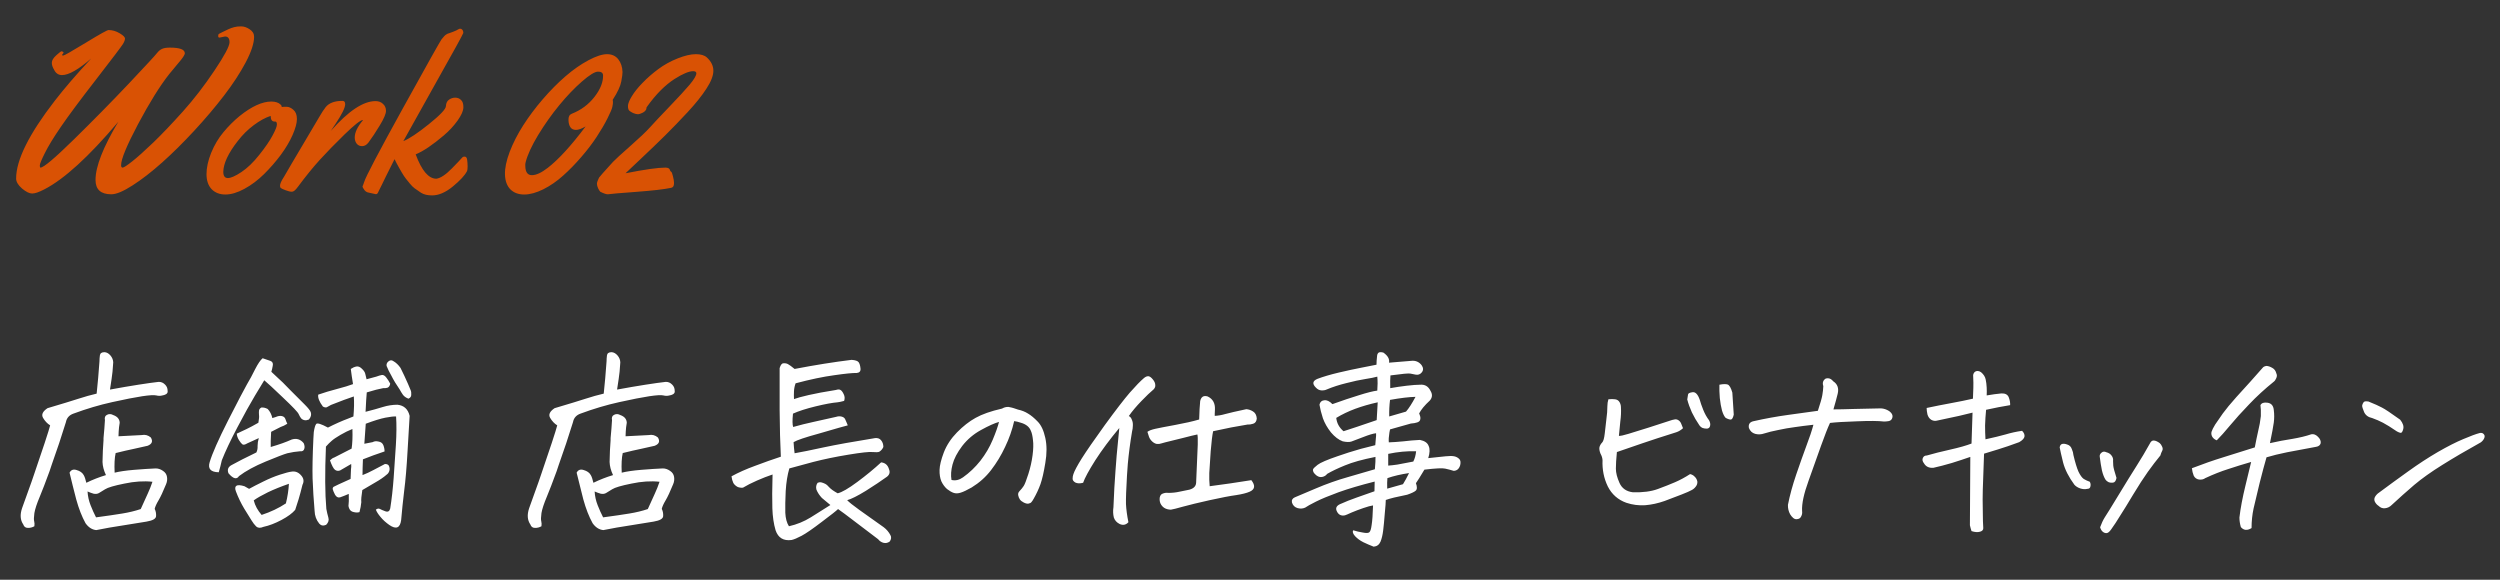
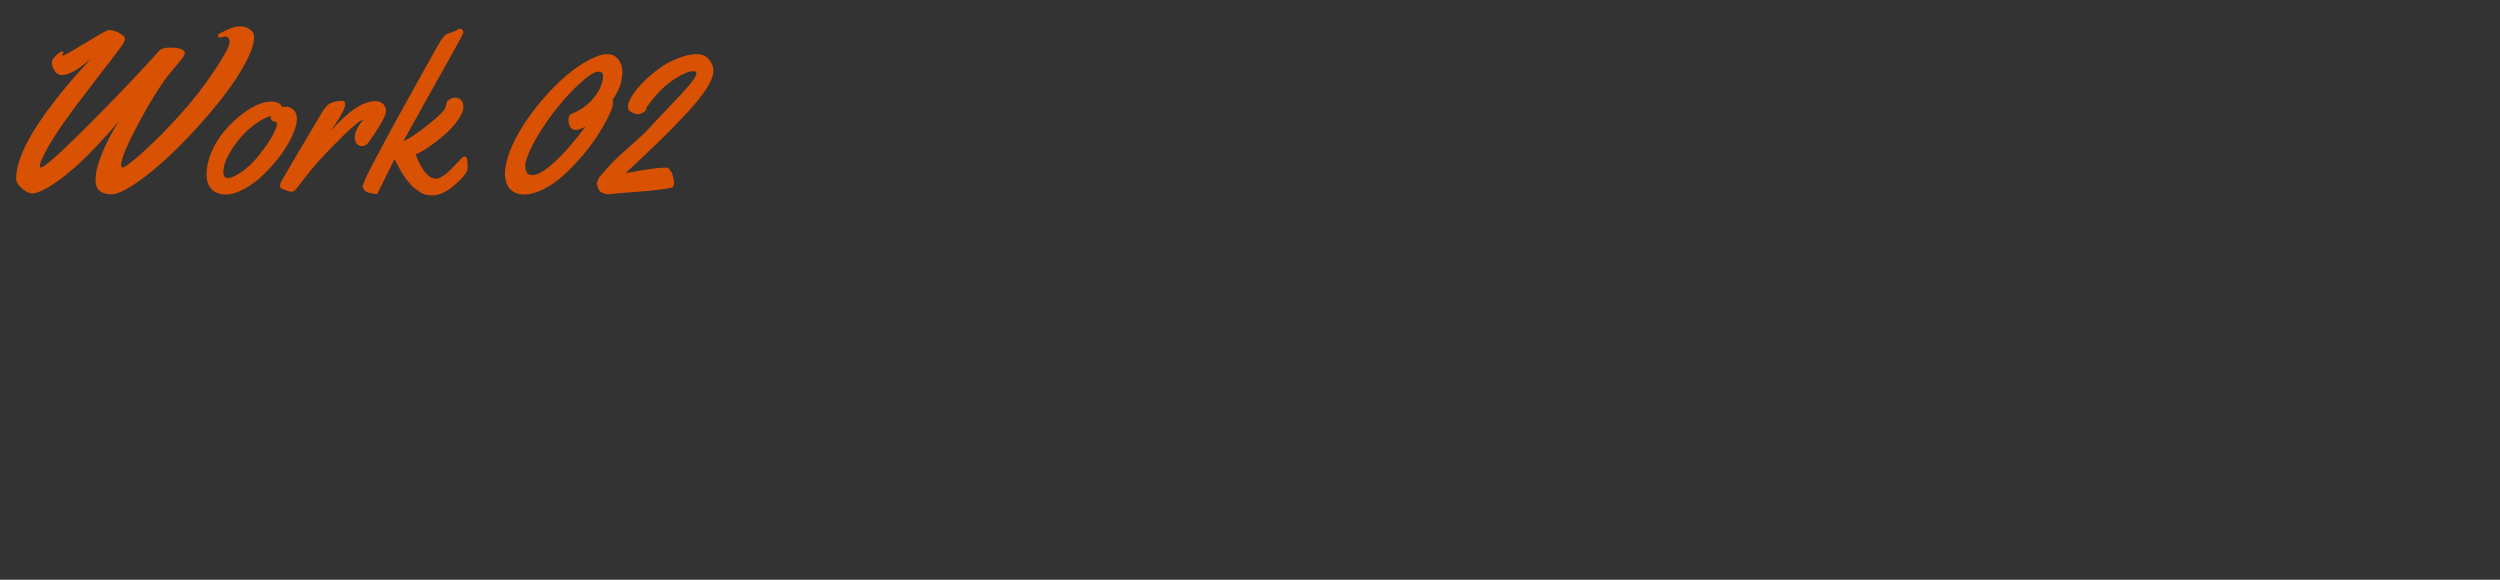
<svg xmlns="http://www.w3.org/2000/svg" width="483" height="112" viewBox="0 0 483 112" fill="none">
  <rect x="0" y="0" width="483" height="112" fill="#333333" stroke="none" />
  <path d="M42.389 7.266C42.231 7.266 42.152 7.158 42.152 6.943C42.152 6.729 42.21 6.592 42.324 6.535C42.453 6.464 42.661 6.356 42.947 6.213C43.248 6.055 43.456 5.955 43.57 5.912C43.685 5.855 43.864 5.769 44.107 5.654C44.351 5.54 44.544 5.461 44.688 5.418C44.845 5.375 45.031 5.318 45.246 5.246C45.604 5.146 46.048 5.096 46.578 5.096C47.122 5.096 47.674 5.282 48.232 5.654C48.805 6.027 49.092 6.514 49.092 7.115C49.092 8.361 48.547 10.016 47.459 12.078C46.37 14.126 44.974 16.26 43.27 18.48C41.565 20.701 39.653 22.956 37.533 25.248C35.413 27.54 33.344 29.588 31.324 31.393C29.305 33.197 27.4 34.672 25.609 35.818C23.833 36.964 22.465 37.537 21.506 37.537C19.472 37.537 18.455 36.613 18.455 34.766C18.455 32.173 19.923 28.428 22.859 23.529C17.145 30.29 12.361 34.651 8.508 36.613C7.505 37.129 6.739 37.387 6.209 37.387C5.679 37.387 5.027 37.065 4.254 36.42C3.495 35.761 3.115 35.117 3.115 34.486C3.115 30.92 5.593 25.928 10.549 19.512C12.44 17.062 14.796 14.327 17.617 11.305C15.154 13.439 13.277 14.506 11.988 14.506C11.301 14.506 10.792 14.169 10.463 13.496C10.162 13.009 10.012 12.551 10.012 12.121C10.012 11.677 10.298 11.197 10.871 10.682C11.444 10.166 11.781 9.908 11.881 9.908C11.981 9.908 12.074 9.944 12.16 10.016C12.246 10.087 12.289 10.152 12.289 10.209C12.088 10.424 11.988 10.567 11.988 10.639C11.988 10.696 12.074 10.725 12.246 10.725C12.418 10.725 13.85 9.908 16.543 8.275C19.236 6.628 20.711 5.805 20.969 5.805C21.713 5.805 22.43 6.012 23.117 6.428C23.805 6.829 24.148 7.173 24.148 7.459C24.148 7.731 24.005 8.096 23.719 8.555C23.432 9.013 21.728 11.262 18.605 15.301C15.483 19.326 13.213 22.376 11.795 24.453C10.377 26.516 9.339 28.213 8.68 29.545C8.021 30.863 7.691 31.665 7.691 31.951C7.691 32.238 7.734 32.381 7.82 32.381C8.422 32.381 10.57 30.569 14.266 26.945C17.975 23.307 21.506 19.719 24.857 16.182C28.209 12.63 30.028 10.66 30.314 10.273C30.615 9.887 30.938 9.615 31.281 9.457C31.625 9.285 32.141 9.199 32.828 9.199C34.747 9.199 35.707 9.564 35.707 10.295C35.707 10.596 35.285 11.233 34.44 12.207C33.609 13.181 33.022 13.89 32.678 14.334C30.887 16.611 28.889 19.82 26.684 23.959C24.492 28.098 23.396 30.748 23.396 31.908C23.396 32.223 23.497 32.381 23.697 32.381C23.912 32.381 24.528 31.98 25.545 31.178C26.576 30.361 27.93 29.151 29.605 27.547C31.281 25.928 33.186 23.93 35.32 21.553C37.454 19.175 39.488 16.54 41.422 13.646C43.37 10.739 44.344 8.913 44.344 8.168C44.344 7.423 44.057 7.051 43.484 7.051L42.389 7.266ZM55.365 20.629C55.795 20.629 56.232 20.822 56.676 21.209C57.134 21.596 57.363 22.19 57.363 22.992C57.363 23.78 57.084 24.811 56.525 26.086C55.967 27.346 55.2 28.635 54.227 29.953C53.253 31.256 52.178 32.488 51.004 33.648C49.844 34.794 48.583 35.74 47.223 36.484C45.876 37.215 44.652 37.58 43.549 37.58C42.446 37.58 41.558 37.236 40.885 36.549C40.226 35.847 39.897 34.88 39.897 33.648C39.897 32.402 40.197 31.027 40.799 29.523C41.415 28.02 42.203 26.695 43.162 25.549C44.122 24.389 45.16 23.35 46.277 22.434C48.612 20.557 50.66 19.619 52.422 19.619C53.21 19.619 53.804 19.812 54.205 20.199C54.348 20.328 54.42 20.443 54.42 20.543V20.672C54.62 20.643 54.935 20.629 55.365 20.629ZM53.195 23.486H53.045C52.544 23.486 52.293 23.121 52.293 22.391C51.247 22.734 50.152 23.336 49.006 24.195C47.86 25.055 46.836 26.072 45.934 27.246C44.1 29.595 43.169 31.579 43.141 33.197C43.141 33.999 43.434 34.4 44.022 34.4C44.609 34.4 45.482 34.014 46.643 33.24C47.803 32.467 48.949 31.364 50.08 29.932C51.226 28.499 52.078 27.26 52.637 26.215C53.21 25.155 53.496 24.439 53.496 24.066C53.496 23.68 53.396 23.486 53.195 23.486ZM63.916 25.291C67.296 21.453 70.175 19.533 72.553 19.533C73.14 19.533 73.62 19.712 73.992 20.07C74.379 20.414 74.572 20.865 74.572 21.424C74.572 21.982 74.171 22.921 73.369 24.238C72.581 25.542 71.851 26.645 71.178 27.547C70.82 28.005 70.412 28.234 69.953 28.234C69.509 28.234 69.158 28.07 68.9 27.74C68.657 27.411 68.535 27.024 68.535 26.58C68.535 25.592 69.065 24.475 70.125 23.229L70.082 23.186C69.609 23.229 68.435 24.16 66.559 25.979C64.697 27.797 63.107 29.43 61.789 30.877C60.486 32.309 59.068 34.057 57.535 36.119C57.091 36.735 56.712 37.043 56.397 37.043C56.096 37.043 55.695 36.95 55.193 36.764C54.678 36.563 54.37 36.42 54.27 36.334C54.155 36.248 54.098 36.105 54.098 35.904C54.098 35.704 54.155 35.475 54.27 35.217C54.384 34.945 54.599 34.565 54.914 34.078C55.215 33.591 55.673 32.803 56.289 31.715C56.919 30.626 57.893 28.979 59.211 26.773C60.529 24.568 61.316 23.236 61.574 22.777C62.118 21.832 62.562 21.145 62.906 20.715C63.551 19.898 64.639 19.49 66.172 19.49C66.516 19.49 66.688 19.705 66.688 20.135C66.688 20.808 66.064 22.076 64.818 23.938L63.916 25.291ZM72.617 37.516L71.242 37.215C70.827 37.172 70.483 36.907 70.211 36.42C70.139 36.291 70.096 36.212 70.082 36.184C70.053 36.155 70.039 36.119 70.039 36.076C70.039 36.033 70.053 35.976 70.082 35.904C70.111 35.818 70.154 35.711 70.211 35.582C70.268 35.439 70.318 35.296 70.361 35.152C70.662 34.135 73.176 29.352 77.902 20.801C82.629 12.25 85.1 7.846 85.314 7.588C85.544 7.316 85.708 7.122 85.809 7.008C85.923 6.879 86.045 6.771 86.174 6.686C86.317 6.6 86.417 6.542 86.475 6.514C86.546 6.485 86.675 6.442 86.861 6.385C87.062 6.313 87.262 6.242 87.463 6.17C87.678 6.098 87.9 6.005 88.129 5.891C88.358 5.762 88.516 5.676 88.602 5.633C88.688 5.576 88.795 5.547 88.924 5.547C89.067 5.547 89.196 5.611 89.311 5.74C89.439 5.869 89.504 6.034 89.504 6.234V6.385C89.432 6.657 87.563 10.051 83.897 16.568C80.244 23.085 78.253 26.652 77.924 27.268C79.041 26.824 80.688 25.728 82.865 23.98C85.042 22.233 86.138 21.073 86.152 20.5C86.181 19.927 86.382 19.512 86.754 19.254C87.126 18.996 87.527 18.867 87.957 18.867C88.401 18.867 88.773 19.018 89.074 19.318C89.389 19.605 89.54 20.085 89.525 20.758C89.511 21.417 89.139 22.262 88.408 23.293C87.678 24.31 86.804 25.255 85.787 26.129C83.596 27.991 81.769 29.223 80.309 29.824C81.469 32.961 82.801 34.529 84.305 34.529C85.121 34.415 86.124 33.749 87.312 32.531C87.757 32.087 88.186 31.643 88.602 31.199C89.017 30.741 89.268 30.469 89.353 30.383C89.454 30.297 89.59 30.254 89.762 30.254C90.034 30.254 90.199 30.462 90.256 30.877C90.313 31.292 90.342 31.722 90.342 32.166C90.342 32.61 90.299 32.918 90.213 33.09C89.797 33.892 88.888 34.873 87.484 36.033C86.081 37.179 84.749 37.752 83.488 37.752C82.586 37.752 81.87 37.58 81.34 37.236C80.81 36.893 80.394 36.606 80.094 36.377C79.793 36.148 79.485 35.84 79.17 35.453C78.855 35.052 78.59 34.723 78.375 34.465C78.174 34.207 77.938 33.849 77.666 33.391C77.408 32.932 77.222 32.61 77.107 32.424C76.993 32.223 76.821 31.908 76.592 31.479C76.377 31.035 76.255 30.791 76.227 30.748C75.969 31.278 75.682 31.851 75.367 32.467C75.052 33.083 74.766 33.656 74.508 34.185C74.25 34.715 74.014 35.203 73.799 35.647C73.584 36.076 73.405 36.434 73.262 36.721C73.133 37.007 73.061 37.158 73.047 37.172C72.947 37.401 72.803 37.516 72.617 37.516ZM120.27 13.926C120.284 14.184 120.205 14.785 120.033 15.73C119.861 16.662 119.31 17.843 118.379 19.275C118.393 19.333 118.408 19.469 118.422 19.684C118.436 19.884 118.4 20.192 118.314 20.607C118.243 21.009 117.928 21.76 117.369 22.863C116.825 23.952 116.13 25.141 115.285 26.43C114.44 27.719 113.445 29.022 112.299 30.34C111.167 31.658 110 32.853 108.797 33.928C107.608 35.002 106.333 35.883 104.973 36.57C103.612 37.243 102.38 37.58 101.277 37.58C100.174 37.58 99.287 37.251 98.613 36.592C97.954 35.919 97.603 34.973 97.561 33.756C97.518 32.538 97.818 31.07 98.463 29.352C99.122 27.633 99.995 25.921 101.084 24.217C102.173 22.512 103.433 20.829 104.865 19.168C106.312 17.492 107.773 16.017 109.248 14.742C110.723 13.467 112.199 12.436 113.674 11.648C115.149 10.861 116.352 10.467 117.283 10.467C118.214 10.467 118.938 10.796 119.453 11.455C119.969 12.114 120.241 12.938 120.27 13.926ZM101.492 32.123C101.521 33.269 101.943 33.842 102.76 33.842C103.59 33.842 104.615 33.369 105.832 32.424C107.909 30.82 110.344 28.156 113.137 24.432C112.363 24.876 111.74 25.098 111.268 25.098C110.809 25.098 110.458 24.933 110.215 24.604C109.971 24.26 109.842 23.78 109.828 23.164C109.814 22.548 110.021 22.154 110.451 21.982C112.242 21.281 113.71 20.192 114.855 18.717C116.001 17.241 116.553 15.845 116.51 14.527C116.481 14.069 116.159 13.84 115.543 13.84C114.927 13.84 113.889 14.477 112.428 15.752C110.981 17.012 109.527 18.531 108.066 20.307C106.605 22.083 105.245 24.002 103.984 26.064C102.738 28.127 101.929 29.881 101.557 31.328C101.485 31.572 101.464 31.837 101.492 32.123ZM120.85 33.477C124.545 32.746 127.109 32.381 128.541 32.381C129.071 32.381 129.372 32.546 129.443 32.875C129.472 33.004 129.544 33.104 129.658 33.176C129.773 33.233 129.887 33.512 130.002 34.014C130.131 34.515 130.202 34.923 130.217 35.238V35.432C130.217 35.933 130.031 36.219 129.658 36.291C128.283 36.578 126.042 36.835 122.934 37.065C119.84 37.294 117.999 37.451 117.412 37.537C117.111 37.537 116.632 37.372 115.973 37.043C115.844 36.914 115.701 36.685 115.543 36.355C115.4 36.026 115.328 35.74 115.328 35.496C115.328 35.253 115.464 34.859 115.736 34.315C115.779 34.214 116.674 33.204 118.422 31.285C118.852 30.827 119.969 29.803 121.773 28.213C123.592 26.609 124.853 25.413 125.555 24.625C126.271 23.823 127.517 22.498 129.293 20.65C131.069 18.803 132.387 17.37 133.246 16.354C134.105 15.322 134.535 14.592 134.535 14.162C134.535 13.89 134.327 13.754 133.912 13.754C133.497 13.754 132.988 13.883 132.387 14.141C131.799 14.384 131.112 14.757 130.324 15.258C128.477 16.447 126.701 18.237 124.996 20.629C124.91 20.701 124.867 20.851 124.867 21.08C124.753 21.366 124.509 21.603 124.137 21.789C123.764 21.975 123.464 22.068 123.234 22.068C123.005 22.068 122.712 21.997 122.354 21.854C122.01 21.696 121.752 21.538 121.58 21.381C121.408 21.223 121.322 20.922 121.322 20.479C121.322 20.035 121.573 19.404 122.074 18.588C122.576 17.757 123.277 16.884 124.18 15.967C125.082 15.036 126.085 14.162 127.188 13.346C128.305 12.515 129.551 11.828 130.926 11.283C132.301 10.739 133.468 10.467 134.428 10.467C135.387 10.467 136.096 10.675 136.555 11.09C137.4 11.863 137.822 12.723 137.822 13.668C137.822 14.613 137.371 15.773 136.469 17.148C135.581 18.523 134.37 20.035 132.838 21.682C131.305 23.329 129.859 24.826 128.498 26.172C127.137 27.518 125.626 28.972 123.965 30.533C122.303 32.08 121.265 33.061 120.85 33.477Z" fill="#D95204" />
-   <path d="M22.891 84.289L27.383 84.055C28.034 83.924 28.62 84.081 29.141 84.523C29.583 85.253 29.375 85.787 28.516 86.125C27.812 86.281 26.94 86.477 25.898 86.711C24.883 86.919 23.698 87.193 22.344 87.531C22.135 88.443 22.07 89.706 22.148 91.32C23.086 91.086 24.336 90.904 25.898 90.773C27.487 90.643 28.88 90.552 30.078 90.5C30.573 90.5 31.042 90.656 31.484 90.969C31.927 91.255 32.188 91.646 32.266 92.141C32.344 92.635 32.279 93.117 32.07 93.586C31.497 94.992 31.016 96.021 30.625 96.672C30.234 97.323 29.987 97.87 29.883 98.312C30.091 98.729 30.182 99.185 30.156 99.68C30.156 100.201 29.544 100.565 28.32 100.773L23.477 101.555C22.044 101.763 20.417 102.049 18.594 102.414C17.787 102.336 17.096 101.893 16.523 101.086C15.82 99.81 15.221 98.273 14.727 96.477C14.258 94.68 13.828 92.961 13.438 91.32C13.724 90.773 14.18 90.604 14.805 90.812C15.456 90.995 15.912 91.32 16.172 91.789C16.354 92.102 16.523 92.596 16.68 93.273C17.904 92.674 19.167 92.18 20.469 91.789C20.052 90.904 19.831 90.057 19.805 89.25C19.831 87.713 19.896 86.307 20 85.031V84.641C20.13 83.287 20.221 82.128 20.273 81.164C20.169 80.669 20.299 80.331 20.664 80.148C21.055 79.94 21.458 79.953 21.875 80.188C22.682 80.474 23.099 80.969 23.125 81.672C23.021 82.271 22.956 82.831 22.93 83.352C22.904 83.69 22.891 84.003 22.891 84.289ZM29.453 93.078C27.787 92.896 25.977 93.013 24.023 93.43C22.07 93.82 20.833 94.185 20.312 94.523C19.818 94.836 19.414 95.083 19.102 95.266C18.815 95.422 18.477 95.461 18.086 95.383C17.721 95.279 17.331 95.135 16.914 94.953C16.966 95.865 17.162 96.75 17.5 97.609C17.838 98.469 18.19 99.25 18.555 99.953C20.69 99.667 22.383 99.419 23.633 99.211C24.909 99.003 26.094 98.716 27.188 98.352C27.76 97.076 28.216 96.073 28.555 95.344C28.893 94.615 29.193 93.859 29.453 93.078ZM21.25 75.266C23.229 74.901 25.052 74.588 26.719 74.328C28.385 74.068 29.688 73.885 30.625 73.781C31.12 73.755 31.549 73.938 31.914 74.328C32.227 74.641 32.383 75.031 32.383 75.5C32.435 75.787 32.331 76.008 32.07 76.164C31.836 76.294 31.602 76.372 31.367 76.398C31.003 76.503 30.612 76.503 30.195 76.398C29.779 76.294 28.867 76.346 27.461 76.555C26.081 76.763 24.154 77.141 21.68 77.688C19.206 78.234 16.706 78.977 14.18 79.914C13.372 80.201 12.891 80.747 12.734 81.555C11.901 84.263 10.99 86.997 10 89.758C9.844 90.201 9.701 90.63 9.57 91.047C8.789 93.182 8.164 94.81 7.695 95.93C7.122 97.284 6.771 98.352 6.641 99.133C6.536 99.914 6.523 100.435 6.602 100.695C6.68 100.982 6.693 101.307 6.641 101.672C6.224 101.906 5.794 102.01 5.352 101.984C4.935 101.984 4.648 101.763 4.492 101.32C3.919 100.487 3.841 99.445 4.258 98.195C4.883 96.477 5.495 94.771 6.094 93.078C6.25 92.583 6.419 92.088 6.602 91.594C7.357 89.38 8.034 87.375 8.633 85.578C9.232 83.755 9.583 82.622 9.688 82.18C9.141 81.841 8.685 81.359 8.32 80.734C7.956 80.109 8.242 79.484 9.18 78.859C11.992 78.026 13.997 77.414 15.195 77.023C16.393 76.633 17.552 76.307 18.672 76.047C18.88 74.12 19.062 72.037 19.219 69.797C19.219 69.432 19.245 69.055 19.297 68.664C19.349 68.247 19.648 68.039 20.195 68.039C20.612 68.065 20.99 68.273 21.328 68.664C21.667 69.055 21.849 69.497 21.875 69.992C21.797 71.346 21.693 72.414 21.562 73.195C21.458 73.951 21.354 74.641 21.25 75.266ZM63.359 82.609C64.74 81.906 66.055 81.32 67.305 80.852C67.643 80.721 67.969 80.591 68.281 80.461C68.412 79.003 68.438 77.713 68.359 76.594C67.318 76.932 65.846 77.479 63.945 78.234C63.607 78.417 63.346 78.56 63.164 78.664C62.982 78.768 62.721 78.729 62.383 78.547C61.68 77.609 61.38 76.841 61.484 76.242C62.604 75.852 63.815 75.487 65.117 75.148C66.419 74.81 67.448 74.497 68.203 74.211C68.021 73.117 67.878 72.141 67.773 71.281C68.112 71.047 68.463 70.891 68.828 70.812C69.193 70.734 69.557 70.878 69.922 71.242C70.312 71.607 70.534 71.958 70.586 72.297C70.664 72.609 70.742 72.935 70.82 73.273L72.695 72.766C73.112 72.609 73.463 72.505 73.75 72.453C74.062 72.401 74.362 72.57 74.648 72.961C74.935 73.326 75.182 73.716 75.391 74.133C75.312 74.549 75.13 74.81 74.844 74.914C74.557 74.992 74.284 75.018 74.023 74.992C73.268 75.122 72.213 75.396 70.859 75.812C70.807 76.359 70.768 76.88 70.742 77.375C70.716 77.74 70.69 78.247 70.664 78.898C70.638 79.107 70.625 79.328 70.625 79.562C71.953 79.224 73.073 78.912 73.984 78.625C74.922 78.338 75.859 78.195 76.797 78.195C78.047 78.326 78.828 79.042 79.141 80.344C79.062 81.49 78.932 83.703 78.75 86.984C78.568 90.24 78.346 92.857 78.086 94.836C77.852 96.789 77.656 98.677 77.5 100.5C77.292 102.01 76.537 102.323 75.234 101.438C74.531 100.943 73.958 100.422 73.516 99.875C73.073 99.354 72.773 98.885 72.617 98.469C72.878 98.26 73.125 98.208 73.359 98.312C73.594 98.443 73.958 98.599 74.453 98.781C74.948 98.963 75.26 98.781 75.391 98.234C75.677 96.438 75.898 94.471 76.055 92.336C76.211 90.174 76.354 88.052 76.484 85.969C76.615 83.859 76.628 82.023 76.523 80.461C76.081 80.435 75.391 80.513 74.453 80.695C73.516 80.878 72.253 81.268 70.664 81.867C70.534 83.56 70.443 84.849 70.391 85.734C70.938 85.63 71.471 85.526 71.992 85.422C72.305 85.24 72.682 85.201 73.125 85.305C73.594 85.383 73.906 85.617 74.062 86.008C74.219 86.398 74.297 86.802 74.297 87.219C72.812 87.713 71.419 88.221 70.117 88.742C70.065 89.966 70.039 90.982 70.039 91.789C70.716 91.529 71.419 91.203 72.148 90.812C72.904 90.422 73.646 90.031 74.375 89.641C74.844 89.641 75.117 89.81 75.195 90.148C75.299 90.461 75.299 90.76 75.195 91.047C75.091 91.333 74.922 91.555 74.688 91.711C74.167 92.18 73.424 92.688 72.461 93.234C71.497 93.781 70.677 94.263 70 94.68C69.818 95.799 69.753 96.581 69.805 97.023C69.753 97.622 69.635 98.26 69.453 98.938C69.141 99.042 68.776 99.042 68.359 98.938C67.943 98.859 67.656 98.651 67.5 98.312C67.344 97.974 67.292 97.701 67.344 97.492C67.396 97.258 67.409 96.568 67.383 95.422C66.654 95.734 66.094 95.956 65.703 96.086C65.312 96.19 64.987 96.021 64.727 95.578C64.492 95.109 64.349 94.771 64.297 94.562C64.245 94.354 64.297 94.185 64.453 94.055C64.609 93.951 65.703 93.443 67.734 92.531C67.76 91.542 67.787 90.917 67.812 90.656C67.865 90.37 67.878 90.031 67.852 89.641C67.07 90.083 66.354 90.5 65.703 90.891C65.338 91.021 65.013 90.982 64.727 90.773C64.44 90.565 64.115 89.953 63.75 88.938C64.037 88.651 64.31 88.469 64.57 88.391C65.352 87.974 66.471 87.401 67.93 86.672C68.086 85.682 68.138 84.419 68.086 82.883C67.357 83.169 66.588 83.547 65.781 84.016C64.974 84.484 64.401 84.875 64.062 85.188C63.724 85.474 63.359 85.838 62.969 86.281C62.76 91.359 62.786 95.37 63.047 98.312C63.151 98.885 63.281 99.445 63.438 99.992C63.594 100.487 63.45 100.956 63.008 101.398C62.461 101.633 62.018 101.555 61.68 101.164C61.107 100.461 60.807 99.641 60.781 98.703C60.599 96.62 60.469 94.537 60.391 92.453C60.339 90.604 60.391 88.026 60.547 84.719L60.625 83.469C60.755 82.635 60.911 82.115 61.094 81.906C61.302 81.672 62.057 81.906 63.359 82.609ZM50 84.641C49.609 84.823 48.867 85.162 47.773 85.656C47.357 85.917 47.044 85.982 46.836 85.852C46.654 85.721 46.432 85.448 46.172 85.031C45.911 84.615 45.768 84.198 45.742 83.781C46.419 83.469 47.057 83.169 47.656 82.883C48.255 82.596 49.01 82.193 49.922 81.672C50.052 80.969 50.091 80.461 50.039 80.148C50.013 79.81 50.013 79.537 50.039 79.328C50.065 79.094 50.208 78.898 50.469 78.742C50.859 78.69 51.276 78.781 51.719 79.016C52.161 79.484 52.461 80.07 52.617 80.773L53.242 80.578C53.711 80.37 54.115 80.305 54.453 80.383C54.818 80.461 55.052 80.669 55.156 81.008C55.26 81.32 55.378 81.607 55.508 81.867C55.065 82.154 54.635 82.362 54.219 82.492L52.383 83.43C52.305 84.784 52.279 85.76 52.305 86.359C53.919 85.891 55.273 85.409 56.367 84.914C57.279 84.628 58.047 84.862 58.672 85.617C58.854 86.034 58.893 86.398 58.789 86.711C58.685 87.076 58.425 87.232 58.008 87.18C57.096 87.258 56.328 87.375 55.703 87.531L55.508 87.57C54.857 87.753 53.464 88.287 51.328 89.172C49.193 90.057 47.474 90.995 46.172 91.984C45.729 92.688 45.052 92.505 44.141 91.438C43.854 90.708 44.089 90.162 44.844 89.797C45.911 89.198 47.474 88.404 49.531 87.414C49.714 87.049 49.792 86.633 49.766 86.164C49.766 85.669 49.844 85.162 50 84.641ZM47.227 93.938L48.125 94.445C48.88 94.029 49.792 93.56 50.859 93.039C51.953 92.492 53.021 92.049 54.062 91.711C55.104 91.372 55.846 91.177 56.289 91.125C57.018 90.995 57.643 91.229 58.164 91.828C58.685 92.401 58.776 93.013 58.438 93.664C58.177 94.732 57.93 95.656 57.695 96.438C57.461 97.219 57.24 97.909 57.031 98.508C56.484 99.159 55.599 99.81 54.375 100.461C53.151 101.112 51.992 101.555 50.898 101.789C50.3 102.049 49.831 102.023 49.492 101.711C49.18 101.398 48.88 101.008 48.594 100.539C48.307 100.096 47.839 99.341 47.188 98.273C46.562 97.232 46.029 96.125 45.586 94.953C45.378 94.406 45.404 94.042 45.664 93.859C45.925 93.677 46.445 93.703 47.227 93.938ZM49.023 96.672C49.154 97.193 49.349 97.688 49.609 98.156C49.87 98.625 50.182 99.068 50.547 99.484C52.292 98.912 53.854 98.169 55.234 97.258C55.547 96.008 55.742 94.745 55.82 93.469C54.31 93.99 52.956 94.537 51.758 95.109C50.586 95.682 49.675 96.203 49.023 96.672ZM78.906 77.023C78.438 76.841 78.086 76.594 77.852 76.281C77.617 75.943 77.409 75.604 77.227 75.266C76.576 74.328 76.029 73.417 75.586 72.531C75.221 71.906 74.922 71.294 74.688 70.695C74.635 70.331 74.766 70.031 75.078 69.797C75.391 69.562 75.69 69.549 75.977 69.758C76.497 70.044 76.966 70.487 77.383 71.086C77.904 72.128 78.385 73.156 78.828 74.172C79.01 74.588 79.18 74.992 79.336 75.383C79.44 75.617 79.479 75.917 79.453 76.281C79.453 76.62 79.271 76.867 78.906 77.023ZM50.742 69.211C51.315 69.393 51.81 69.562 52.227 69.719C52.643 69.875 52.8 70.188 52.695 70.656C52.617 71.125 52.526 71.516 52.422 71.828C52.812 72.219 53.229 72.609 53.672 73C54.141 73.391 54.948 74.185 56.094 75.383C57.266 76.555 58.19 77.479 58.867 78.156C59.544 78.833 59.935 79.328 60.039 79.641C60.195 80.109 60.078 80.578 59.688 81.047C59.089 81.307 58.581 81.229 58.164 80.812C58.008 80.604 57.852 80.331 57.695 79.992C57.565 79.654 56.562 78.599 54.688 76.828C52.839 75.057 51.628 73.938 51.055 73.469C50.82 73.859 50.221 74.849 49.258 76.438C48.32 78 47.188 80.044 45.859 82.57C44.531 85.096 43.529 87.219 42.852 88.938C42.695 89.667 42.5 90.435 42.266 91.242C40.703 91.216 40.117 90.565 40.508 89.289C41.003 87.622 42.188 84.94 44.062 81.242C45.964 77.518 47.175 75.201 47.695 74.289C48.242 73.378 48.776 72.388 49.297 71.32C49.844 70.253 50.325 69.549 50.742 69.211ZM120.859 84.289L125.352 84.055C126.003 83.924 126.589 84.081 127.109 84.523C127.552 85.253 127.344 85.787 126.484 86.125C125.781 86.281 124.909 86.477 123.867 86.711C122.852 86.919 121.667 87.193 120.312 87.531C120.104 88.443 120.039 89.706 120.117 91.32C121.055 91.086 122.305 90.904 123.867 90.773C125.456 90.643 126.849 90.552 128.047 90.5C128.542 90.5 129.01 90.656 129.453 90.969C129.896 91.255 130.156 91.646 130.234 92.141C130.312 92.635 130.247 93.117 130.039 93.586C129.466 94.992 128.984 96.021 128.594 96.672C128.203 97.323 127.956 97.87 127.852 98.312C128.06 98.729 128.151 99.185 128.125 99.68C128.125 100.201 127.513 100.565 126.289 100.773L121.445 101.555C120.013 101.763 118.385 102.049 116.562 102.414C115.755 102.336 115.065 101.893 114.492 101.086C113.789 99.81 113.19 98.273 112.695 96.477C112.227 94.68 111.797 92.961 111.406 91.32C111.693 90.773 112.148 90.604 112.773 90.812C113.424 90.995 113.88 91.32 114.141 91.789C114.323 92.102 114.492 92.596 114.648 93.273C115.872 92.674 117.135 92.18 118.438 91.789C118.021 90.904 117.799 90.057 117.773 89.25C117.799 87.713 117.865 86.307 117.969 85.031V84.641C118.099 83.287 118.19 82.128 118.242 81.164C118.138 80.669 118.268 80.331 118.633 80.148C119.023 79.94 119.427 79.953 119.844 80.188C120.651 80.474 121.068 80.969 121.094 81.672C120.99 82.271 120.924 82.831 120.898 83.352C120.872 83.69 120.859 84.003 120.859 84.289ZM127.422 93.078C125.755 92.896 123.945 93.013 121.992 93.43C120.039 93.82 118.802 94.185 118.281 94.523C117.786 94.836 117.383 95.083 117.07 95.266C116.784 95.422 116.445 95.461 116.055 95.383C115.69 95.279 115.299 95.135 114.883 94.953C114.935 95.865 115.13 96.75 115.469 97.609C115.807 98.469 116.159 99.25 116.523 99.953C118.659 99.667 120.352 99.419 121.602 99.211C122.878 99.003 124.062 98.716 125.156 98.352C125.729 97.076 126.185 96.073 126.523 95.344C126.862 94.615 127.161 93.859 127.422 93.078ZM119.219 75.266C121.198 74.901 123.021 74.588 124.688 74.328C126.354 74.068 127.656 73.885 128.594 73.781C129.089 73.755 129.518 73.938 129.883 74.328C130.195 74.641 130.352 75.031 130.352 75.5C130.404 75.787 130.299 76.008 130.039 76.164C129.805 76.294 129.57 76.372 129.336 76.398C128.971 76.503 128.581 76.503 128.164 76.398C127.747 76.294 126.836 76.346 125.43 76.555C124.049 76.763 122.122 77.141 119.648 77.688C117.174 78.234 114.674 78.977 112.148 79.914C111.341 80.201 110.859 80.747 110.703 81.555C109.87 84.263 108.958 86.997 107.969 89.758C107.812 90.201 107.669 90.63 107.539 91.047C106.758 93.182 106.133 94.81 105.664 95.93C105.091 97.284 104.74 98.352 104.609 99.133C104.505 99.914 104.492 100.435 104.57 100.695C104.648 100.982 104.661 101.307 104.609 101.672C104.193 101.906 103.763 102.01 103.32 101.984C102.904 101.984 102.617 101.763 102.461 101.32C101.888 100.487 101.81 99.445 102.227 98.195C102.852 96.477 103.464 94.771 104.062 93.078C104.219 92.583 104.388 92.088 104.57 91.594C105.326 89.38 106.003 87.375 106.602 85.578C107.201 83.755 107.552 82.622 107.656 82.18C107.109 81.841 106.654 81.359 106.289 80.734C105.924 80.109 106.211 79.484 107.148 78.859C109.961 78.026 111.966 77.414 113.164 77.023C114.362 76.633 115.521 76.307 116.641 76.047C116.849 74.12 117.031 72.037 117.188 69.797C117.188 69.432 117.214 69.055 117.266 68.664C117.318 68.247 117.617 68.039 118.164 68.039C118.581 68.065 118.958 68.273 119.297 68.664C119.635 69.055 119.818 69.497 119.844 69.992C119.766 71.346 119.661 72.414 119.531 73.195C119.427 73.951 119.323 74.641 119.219 75.266ZM160.43 97.57C159.883 97.128 159.336 96.672 158.789 96.203C158.32 95.708 157.969 95.174 157.734 94.602C157.604 94.107 157.682 93.664 157.969 93.273C158.203 93.169 158.438 93.143 158.672 93.195C158.906 93.247 159.154 93.338 159.414 93.469C159.674 93.599 159.948 93.833 160.234 94.172C160.547 94.51 161.081 94.888 161.836 95.305C162.643 95.122 163.906 94.393 165.625 93.117C167.344 91.841 168.88 90.578 170.234 89.328C171.016 89.406 171.523 89.849 171.758 90.656C171.992 91.229 171.862 91.711 171.367 92.102C170.247 92.909 168.88 93.82 167.266 94.836C165.651 95.826 164.453 96.424 163.672 96.633C164.036 97.023 164.818 97.648 166.016 98.508C167.24 99.367 168.815 100.487 170.742 101.867C171.289 102.284 171.719 102.792 172.031 103.391C172.24 103.755 172.201 104.159 171.914 104.602C171.549 104.888 171.146 104.979 170.703 104.875C170.286 104.771 169.935 104.536 169.648 104.172C168.424 103.26 166.966 102.154 165.273 100.852C163.607 99.576 162.487 98.742 161.914 98.352C161.602 98.664 160.56 99.484 158.789 100.812C157.018 102.167 155.716 103.065 154.883 103.508C154.049 103.951 153.398 104.224 152.93 104.328C151.367 104.536 150.339 103.911 149.844 102.453C149.479 101.229 149.271 99.81 149.219 98.195C149.167 96.581 149.18 94.406 149.258 91.672C148.32 91.984 147.318 92.375 146.25 92.844C145.182 93.312 144.284 93.768 143.555 94.211C143.268 94.263 142.93 94.224 142.539 94.094C142.148 93.885 141.862 93.625 141.68 93.312C141.497 92.922 141.38 92.492 141.328 92.023C142.656 91.294 144.18 90.617 145.898 89.992C147.617 89.341 149.271 88.755 150.859 88.234C150.729 85.682 150.651 82.688 150.625 79.25C150.625 75.787 150.625 73.078 150.625 71.125C150.807 70.5 151.055 70.188 151.367 70.188C151.706 70.162 151.992 70.213 152.227 70.344C152.487 70.474 152.917 70.787 153.516 71.281C157.448 70.526 161.12 69.94 164.531 69.523C165.26 69.576 165.716 69.732 165.898 69.992C166.081 70.253 166.198 70.656 166.25 71.203C166.302 71.724 166.055 72.01 165.508 72.062C164.779 72.037 163.333 72.18 161.172 72.492C159.036 72.779 156.549 73.299 153.711 74.055C153.529 74.549 153.424 75.057 153.398 75.578C153.372 76.073 153.372 76.581 153.398 77.102C153.945 76.893 154.896 76.633 156.25 76.32C157.604 76.008 159.349 75.682 161.484 75.344C161.901 75.213 162.201 75.213 162.383 75.344C162.591 75.448 162.799 75.721 163.008 76.164C163.216 76.581 163.242 77.01 163.086 77.453C162.513 77.609 162.083 77.701 161.797 77.727C160.807 77.805 159.401 78.065 157.578 78.508C155.755 78.951 154.297 79.419 153.203 79.914C153.073 81.216 153.086 82.076 153.242 82.492C154.518 82.128 155.82 81.802 157.148 81.516C158.503 81.229 159.961 80.904 161.523 80.539C161.914 80.409 162.292 80.396 162.656 80.5C163.021 80.604 163.255 80.826 163.359 81.164C163.438 81.372 163.529 81.581 163.633 81.789L163.789 82.18C163.32 82.31 162.747 82.466 162.07 82.648C161.029 82.961 159.727 83.338 158.164 83.781C155.586 84.484 153.971 85.031 153.32 85.422C153.346 85.734 153.372 86.099 153.398 86.516C153.424 86.906 153.464 87.258 153.516 87.57C154.87 87.336 156.732 86.958 159.102 86.438C161.549 85.917 164.87 85.318 169.062 84.641C169.583 84.588 169.974 84.732 170.234 85.07C170.521 85.409 170.664 85.838 170.664 86.359C170.482 86.776 170.208 87.088 169.844 87.297C169.609 87.375 169.193 87.388 168.594 87.336C167.995 87.258 166.432 87.427 163.906 87.844C161.38 88.26 159.115 88.729 157.109 89.25C155.13 89.771 153.594 90.188 152.5 90.5C152.135 91.724 151.901 93.182 151.797 94.875C151.719 96.568 151.693 97.961 151.719 99.055C151.771 100.148 152.005 101.021 152.422 101.672C153.932 101.333 155.339 100.76 156.641 99.953C157.943 99.146 159.206 98.352 160.43 97.57ZM195.938 81.359C195.547 83.078 194.961 84.745 194.18 86.359C193.424 87.974 192.526 89.458 191.484 90.812C190.469 92.141 189.219 93.26 187.734 94.172C186.823 94.693 186.107 95.031 185.586 95.188C185.091 95.344 184.648 95.357 184.258 95.227C183.867 95.096 183.438 94.849 182.969 94.484C182.526 94.094 182.161 93.599 181.875 93C181.615 92.375 181.497 91.633 181.523 90.773C181.549 89.914 181.823 88.794 182.344 87.414C182.891 86.008 183.737 84.719 184.883 83.547C186.055 82.349 187.253 81.412 188.477 80.734C189.727 80.031 191.432 79.432 193.594 78.938C193.958 78.729 194.31 78.625 194.648 78.625C194.727 78.625 194.805 78.625 194.883 78.625C195.299 78.703 195.625 78.781 195.859 78.859C196.12 78.938 196.393 79.029 196.68 79.133C197.409 79.289 198.06 79.549 198.633 79.914C199.206 80.253 199.818 80.76 200.469 81.438C201.146 82.115 201.641 83.169 201.953 84.602C202.266 86.034 202.266 87.648 201.953 89.445C201.667 91.216 201.354 92.583 201.016 93.547C200.677 94.484 200.247 95.409 199.727 96.32C199.544 96.659 199.388 96.893 199.258 97.023C199.154 97.154 198.971 97.245 198.711 97.297C198.503 97.349 198.203 97.284 197.812 97.102C197.448 96.919 197.188 96.711 197.031 96.477C196.875 96.242 196.771 95.982 196.719 95.695C196.667 95.409 196.732 95.162 196.914 94.953C197.305 94.537 197.591 94.185 197.773 93.898C197.982 93.586 198.281 92.818 198.672 91.594C199.062 90.37 199.336 89.159 199.492 87.961C199.648 86.763 199.674 85.787 199.57 85.031C199.492 84.25 199.362 83.664 199.18 83.273C199.023 82.857 198.776 82.518 198.438 82.258C198.099 81.997 197.695 81.802 197.227 81.672C196.784 81.516 196.354 81.412 195.938 81.359ZM183.828 92.727C184.583 92.909 185.326 92.74 186.055 92.219C187.305 91.333 188.424 90.266 189.414 89.016C190.404 87.74 191.198 86.385 191.797 84.953C192.396 83.521 192.799 82.375 193.008 81.516C192.148 81.75 190.99 82.271 189.531 83.078C188.099 83.859 186.888 84.888 185.898 86.164C184.935 87.44 184.31 88.638 184.023 89.758C183.737 90.852 183.672 91.841 183.828 92.727ZM234.375 83.312C234.219 84.016 234.062 85.305 233.906 87.18C233.776 89.055 233.685 90.461 233.633 91.398C233.607 92.31 233.633 93.156 233.711 93.938C236.341 93.599 239.023 93.208 241.758 92.766C242.565 93.807 242.461 94.549 241.445 94.992C240.872 95.253 240 95.474 238.828 95.656C237.656 95.812 235.951 96.138 233.711 96.633C231.497 97.128 229.779 97.544 228.555 97.883C227.357 98.221 226.576 98.417 226.211 98.469C225.221 98.443 224.544 98.026 224.18 97.219C224.049 96.88 224.01 96.516 224.062 96.125C224.141 95.708 224.349 95.448 224.688 95.344C225.052 95.213 225.391 95.174 225.703 95.227C226.484 95.227 227.214 95.148 227.891 94.992C228.594 94.836 229.232 94.706 229.805 94.602C230.638 94.367 231.068 93.912 231.094 93.234C231.146 92.167 231.25 89.719 231.406 85.891C231.432 84.823 231.406 84.172 231.328 83.938C230.703 84.068 229.792 84.289 228.594 84.602C227.578 84.836 226.419 85.122 225.117 85.461C224.883 85.539 224.648 85.604 224.414 85.656C224.128 85.76 223.828 85.799 223.516 85.773C223.203 85.721 222.904 85.565 222.617 85.305C222.331 85.044 222.122 84.745 221.992 84.406C221.888 84.042 221.784 83.716 221.68 83.43C221.992 83.195 222.5 83 223.203 82.844C223.906 82.688 225.182 82.44 227.031 82.102C228.88 81.763 230.43 81.412 231.68 81.047C231.706 80.318 231.732 79.641 231.758 79.016C231.81 78.365 231.849 77.857 231.875 77.492C232.057 76.659 232.539 76.359 233.32 76.594C234.31 77.062 234.779 77.896 234.727 79.094C234.701 79.432 234.688 79.719 234.688 79.953V80.344C235.312 80.318 235.99 80.201 236.719 79.992C237.474 79.784 238.828 79.471 240.781 79.055C241.224 79.081 241.654 79.224 242.07 79.484C242.513 79.745 242.76 80.201 242.812 80.852C242.76 81.398 242.526 81.737 242.109 81.867C241.693 81.997 241.328 82.049 241.016 82.023C239.036 82.336 236.823 82.766 234.375 83.312ZM221.016 73.039C221.302 72.805 221.562 72.688 221.797 72.688H221.875C222.135 72.713 222.422 72.922 222.734 73.312C223.047 73.677 223.203 74.055 223.203 74.445C223.229 74.81 223.034 75.148 222.617 75.461C222.227 75.773 221.536 76.438 220.547 77.453C219.557 78.469 218.737 79.445 218.086 80.383C218.346 80.487 218.542 80.721 218.672 81.086C218.828 81.424 218.893 81.802 218.867 82.219C218.867 82.609 218.815 83 218.711 83.391C218.346 85.552 218.073 87.635 217.891 89.641C217.839 90.396 217.786 91.138 217.734 91.867C217.578 94.497 217.513 96.333 217.539 97.375C217.591 98.417 217.747 99.588 218.008 100.891C217.539 101.411 216.979 101.529 216.328 101.242C215.755 100.956 215.378 100.539 215.195 99.992C215.039 99.341 215.013 98.677 215.117 98C215.221 95.318 215.352 92.987 215.508 91.008C215.586 89.862 215.664 88.846 215.742 87.961C215.977 85.487 216.146 83.729 216.25 82.688C214.427 84.875 212.878 86.958 211.602 88.938C210.352 90.917 209.57 92.362 209.258 93.273C208.659 93.43 208.164 93.417 207.773 93.234C207.409 93.026 207.227 92.779 207.227 92.492C207.227 92.18 207.279 91.88 207.383 91.594C207.591 90.969 208.125 89.966 208.984 88.586C209.87 87.18 211.354 85.031 213.438 82.141C215.547 79.25 217.161 77.154 218.281 75.852C219.427 74.549 220.339 73.612 221.016 73.039ZM261.445 102.453C262.018 102.635 262.63 102.779 263.281 102.883C263.932 103.013 264.349 103 264.531 102.844C264.74 102.714 264.896 102.245 265 101.438C265.13 100.63 265.221 99.367 265.273 97.648C264.857 97.701 264.232 97.87 263.398 98.156C262.565 98.443 261.81 98.729 261.133 99.016C260.456 99.328 260.026 99.51 259.844 99.562C259.089 99.719 258.555 99.432 258.242 98.703C258.008 98.156 258.216 97.727 258.867 97.414C259.909 96.945 260.99 96.516 262.109 96.125C263.255 95.734 264.401 95.331 265.547 94.914L265.586 93.039C262.799 93.742 260.469 94.432 258.594 95.109C256.745 95.787 255.299 96.385 254.258 96.906C253.216 97.427 252.513 97.818 252.148 98.078C251.68 98.287 251.185 98.312 250.664 98.156C250.143 98 249.792 97.648 249.609 97.102C249.505 96.633 249.688 96.294 250.156 96.086C250.807 95.799 252.161 95.227 254.219 94.367C256.302 93.482 258.359 92.753 260.391 92.18C262.448 91.581 264.193 91.073 265.625 90.656C265.729 89.537 265.768 88.742 265.742 88.273C263.242 88.768 261.276 89.315 259.844 89.914C258.438 90.487 257.292 91.034 256.406 91.555C256.172 91.867 255.859 92.062 255.469 92.141C255.104 92.219 254.753 92.141 254.414 91.906L254.219 91.75C254.01 91.568 253.854 91.385 253.75 91.203C253.646 90.943 253.633 90.747 253.711 90.617C253.789 90.461 254.076 90.188 254.57 89.797C255.117 89.38 256.419 88.82 258.477 88.117C259.805 87.648 261.289 87.18 262.93 86.711C263.815 86.477 264.74 86.242 265.703 86.008C265.729 85.669 265.755 85.357 265.781 85.07C265.859 84.367 265.885 83.912 265.859 83.703C265.312 83.755 264.479 84.003 263.359 84.445C262.24 84.862 261.484 85.148 261.094 85.305C260.703 85.435 260.143 85.422 259.414 85.266C258.633 84.979 257.878 84.406 257.148 83.547C256.445 82.662 255.924 81.75 255.586 80.812C255.273 79.849 255.052 78.977 254.922 78.195C255.026 77.674 255.326 77.388 255.82 77.336C256.341 77.258 256.875 77.505 257.422 78.078C259.297 77.401 261.003 76.828 262.539 76.359C264.102 75.865 265.286 75.565 266.094 75.461C266.172 74.497 266.172 73.599 266.094 72.766C265.547 72.922 264.766 73.078 263.75 73.234C262.734 73.391 261.523 73.651 260.117 74.016C258.737 74.354 257.487 74.758 256.367 75.227C256.055 75.383 255.69 75.448 255.273 75.422C254.883 75.396 254.531 75.213 254.219 74.875C253.49 74.146 253.594 73.586 254.531 73.195C255.625 72.779 256.992 72.375 258.633 71.984C260.299 71.594 261.745 71.281 262.969 71.047C264.219 70.787 265.208 70.591 265.938 70.461C265.938 69.992 265.977 69.419 266.055 68.742C266.081 68.456 266.185 68.247 266.367 68.117C266.445 68.065 266.562 68.039 266.719 68.039C266.875 68.039 267.057 68.065 267.266 68.117C268.125 68.716 268.49 69.367 268.359 70.07C270.625 69.888 272.044 69.771 272.617 69.719C273.451 69.615 274.128 69.888 274.648 70.539C275.013 71.06 275.026 71.529 274.688 71.945C274.375 72.336 273.971 72.479 273.477 72.375C273.164 72.323 272.839 72.258 272.5 72.18C272.188 72.102 270.898 72.219 268.633 72.531C268.581 73.078 268.568 73.898 268.594 74.992C269.609 74.81 270.664 74.654 271.758 74.523C272.878 74.393 273.75 74.328 274.375 74.328C275.286 74.25 275.951 74.641 276.367 75.5C276.784 76.177 276.745 76.802 276.25 77.375C275.234 78.312 274.544 79.146 274.18 79.875L274.297 80.188C274.453 80.578 274.466 80.917 274.336 81.203C274.206 81.542 273.62 81.75 272.578 81.828C271.693 82.062 270.951 82.271 270.352 82.453C269.414 82.713 268.815 82.883 268.555 82.961C268.529 83.169 268.49 83.365 268.438 83.547C268.307 84.354 268.268 84.992 268.32 85.461C269.128 85.435 270.065 85.37 271.133 85.266C272.201 85.135 273.268 85.044 274.336 84.992C275.247 85.174 275.807 85.565 276.016 86.164C276.276 86.711 276.25 87.492 275.938 88.508L279.297 88.156C280.026 88.078 280.573 88.078 280.938 88.156C281.328 88.234 281.654 88.404 281.914 88.664C282.174 88.898 282.24 89.302 282.109 89.875C281.901 90.578 281.484 90.943 280.859 90.969C280.26 90.787 279.714 90.643 279.219 90.539C278.724 90.409 277.383 90.474 275.195 90.734C274.388 92.088 273.841 92.961 273.555 93.352C273.815 94.055 273.802 94.537 273.516 94.797C273.255 95.031 272.708 95.292 271.875 95.578C269.896 95.969 268.516 96.307 267.734 96.594C267.734 97.01 267.669 97.883 267.539 99.211C267.435 100.565 267.331 101.659 267.227 102.492C267.122 103.352 266.953 104.068 266.719 104.641C266.458 105.24 266.016 105.565 265.391 105.617C264.714 105.357 264.049 105.07 263.398 104.758C262.773 104.445 262.24 104.055 261.797 103.586C261.38 103.117 261.263 102.74 261.445 102.453ZM266.172 77.727C264.635 78.065 263.19 78.482 261.836 78.977C260.508 79.471 259.284 80.057 258.164 80.734C258.268 81.75 258.737 82.609 259.57 83.312C260.299 83.078 261.172 82.792 262.188 82.453C263.229 82.115 264.492 81.685 265.977 81.164C266.029 80.122 266.094 78.977 266.172 77.727ZM273.594 87.18C271.849 87.128 270.052 87.297 268.203 87.688V89.953C268.646 89.927 269.232 89.862 269.961 89.758C270.716 89.628 271.745 89.432 273.047 89.172C273.333 88.625 273.516 87.961 273.594 87.18ZM272.227 91.398C270.638 91.633 269.245 91.958 268.047 92.375C267.995 92.896 267.982 93.573 268.008 94.406L271.055 93.547C271.419 92.974 271.81 92.258 272.227 91.398ZM273.477 76.672C272.227 76.698 270.586 76.893 268.555 77.258C268.424 78.299 268.372 79.367 268.398 80.461L271.641 79.523C272.188 78.898 272.799 77.948 273.477 76.672ZM328.281 82.102C327.76 81.346 327.292 80.539 326.875 79.68C326.484 78.82 326.185 77.987 325.977 77.18C326.055 76.737 326.107 76.412 326.133 76.203C326.159 75.995 326.445 75.852 326.992 75.773C327.565 75.695 328.034 76.19 328.398 77.258C328.529 77.753 328.75 78.391 329.062 79.172C329.375 79.953 329.753 80.63 330.195 81.203C330.404 81.594 330.469 81.945 330.391 82.258C330.339 82.57 330.156 82.753 329.844 82.805C329.557 82.831 329.258 82.792 328.945 82.688C328.659 82.557 328.438 82.362 328.281 82.102ZM332.188 74.328C332.578 74.25 332.904 74.211 333.164 74.211C333.424 74.211 333.633 74.237 333.789 74.289C334.128 74.419 334.427 74.94 334.688 75.852C334.792 77.258 334.883 78.677 334.961 80.109C334.831 80.682 334.661 80.995 334.453 81.047C334.245 81.099 333.893 80.995 333.398 80.734C333.138 80.474 332.904 80.005 332.695 79.328C332.513 78.651 332.37 77.844 332.266 76.906C332.188 75.943 332.161 75.083 332.188 74.328ZM310.547 78.43C310.547 78.013 310.612 77.583 310.742 77.141C311.237 77.088 311.667 77.088 312.031 77.141C312.422 77.193 312.708 77.375 312.891 77.688C313.073 78 313.164 78.326 313.164 78.664C313.216 79.549 313.177 80.461 313.047 81.398C312.943 82.336 312.852 83.273 312.773 84.211C313.06 84.237 313.672 84.107 314.609 83.82C315.547 83.534 316.849 83.13 318.516 82.609C320.208 82.062 321.615 81.607 322.734 81.242C322.943 81.164 323.19 81.099 323.477 81.047C323.763 80.969 324.036 81.021 324.297 81.203C324.557 81.385 324.74 81.633 324.844 81.945C324.948 82.232 325.052 82.492 325.156 82.727C324.766 83.091 324.336 83.352 323.867 83.508C321.133 84.367 318.971 85.07 317.383 85.617C315.82 86.164 314.154 86.737 312.383 87.336C312.253 88.664 312.188 89.732 312.188 90.539C312.188 91.346 312.422 92.271 312.891 93.312C313.359 94.354 314.219 94.953 315.469 95.109C317.396 95.162 318.997 94.953 320.273 94.484C321.549 94.016 322.669 93.573 323.633 93.156C324.596 92.74 325.56 92.219 326.523 91.594C326.888 91.672 327.188 91.841 327.422 92.102C327.682 92.336 327.852 92.648 327.93 93.039C327.956 93.404 327.852 93.729 327.617 94.016C327.409 94.302 327.148 94.523 326.836 94.68C326.471 94.888 325.82 95.174 324.883 95.539C323.945 95.904 322.852 96.32 321.602 96.789C320.352 97.232 319.102 97.505 317.852 97.609C316.602 97.688 315.391 97.531 314.219 97.141C312.604 96.568 311.406 95.513 310.625 93.977C309.87 92.414 309.531 90.721 309.609 88.898C309.583 88.482 309.453 88.065 309.219 87.648C309.01 87.128 308.945 86.698 309.023 86.359C309.128 86.021 309.297 85.734 309.531 85.5C309.766 85.266 309.935 84.68 310.039 83.742C310.143 82.805 310.247 81.893 310.352 81.008C310.482 80.096 310.547 79.237 310.547 78.43ZM354.219 79.094C355.208 79.094 356.471 79.068 358.008 79.016C359.57 78.963 361.367 78.924 363.398 78.898C363.945 78.924 364.466 79.094 364.961 79.406C365.612 79.875 365.794 80.383 365.508 80.93C365.378 81.164 365.169 81.307 364.883 81.359C364.596 81.412 364.297 81.438 363.984 81.438C362.917 81.307 361.172 81.294 358.75 81.398C356.354 81.477 354.622 81.581 353.555 81.711C353.138 82.596 352.565 84.055 351.836 86.086C351.133 88.091 350.326 90.357 349.414 92.883C348.503 95.383 348.086 97.323 348.164 98.703C348.216 99.094 348.164 99.432 348.008 99.719C347.878 100.031 347.669 100.214 347.383 100.266C347.018 100.37 346.706 100.305 346.445 100.07C346.211 99.862 346.016 99.628 345.859 99.367C345.547 98.794 345.404 98.182 345.43 97.531C345.794 95.682 346.328 93.729 347.031 91.672C347.734 89.615 348.385 87.779 348.984 86.164C349.609 84.523 350.065 83.156 350.352 82.062C348.945 82.219 347.721 82.375 346.68 82.531C345.664 82.662 344.622 82.844 343.555 83.078C342.487 83.287 341.589 83.508 340.859 83.742C340.26 83.951 339.674 83.977 339.102 83.82C338.529 83.664 338.125 83.287 337.891 82.688C337.76 82.01 338.021 81.581 338.672 81.398C340.964 80.878 343.255 80.461 345.547 80.148C347.865 79.81 349.753 79.549 351.211 79.367C351.68 77.961 351.966 76.958 352.07 76.359C352.174 75.76 352.24 75.174 352.266 74.602C352.057 73.977 352.201 73.495 352.695 73.156C352.852 73.104 352.995 73.078 353.125 73.078C353.516 73.078 353.867 73.273 354.18 73.664C355.013 74.211 355.299 75.018 355.039 76.086C354.857 76.841 354.583 77.844 354.219 79.094ZM383.594 84.875C385.156 84.537 386.445 84.224 387.461 83.938C388.503 83.625 389.57 83.391 390.664 83.234C391.029 83.599 391.185 83.963 391.133 84.328C391.081 84.693 390.742 85.057 390.117 85.422C389.648 85.604 388.919 85.865 387.93 86.203C386.94 86.542 385.404 87.023 383.32 87.648C383.294 88.69 383.242 90.162 383.164 92.062C383.086 93.963 383.047 95.435 383.047 96.477C383.073 97.492 383.086 98.495 383.086 99.484C383.086 100.292 383.112 101.112 383.164 101.945C383.216 102.336 383.008 102.596 382.539 102.727C382.07 102.857 381.523 102.818 380.898 102.609C380.768 102.219 380.664 101.841 380.586 101.477C380.638 93.586 380.664 89.185 380.664 88.273C379.622 88.638 378.438 89.029 377.109 89.445C375.781 89.836 374.583 90.148 373.516 90.383C372.682 90.435 372.083 90.148 371.719 89.523C371.432 89.159 371.354 88.82 371.484 88.508C371.615 88.169 371.875 88 372.266 88C373.516 87.635 375.013 87.258 376.758 86.867C378.503 86.477 379.883 86.086 380.898 85.695C380.951 83.664 381.016 81.672 381.094 79.719C380.495 79.875 379.635 80.083 378.516 80.344C377.396 80.578 375.938 80.891 374.141 81.281C373.802 81.359 373.451 81.294 373.086 81.086C372.747 80.852 372.513 80.513 372.383 80.07C372.279 79.602 372.227 79.185 372.227 78.82C373.815 78.482 375.391 78.169 376.953 77.883C378.516 77.596 379.922 77.31 381.172 77.023C381.224 76.086 381.25 75.383 381.25 74.914C381.276 74.445 381.263 73.625 381.211 72.453C381.289 72.062 381.484 71.815 381.797 71.711C381.875 71.685 381.966 71.672 382.07 71.672C382.279 71.672 382.5 71.75 382.734 71.906C383.229 72.323 383.529 72.792 383.633 73.312C383.737 73.807 383.802 74.328 383.828 74.875C383.854 75.396 383.854 75.904 383.828 76.398C384.87 76.216 385.82 76.086 386.68 76.008C387.409 75.982 387.878 76.229 388.086 76.75C388.294 77.271 388.385 77.779 388.359 78.273C386.901 78.508 385.352 78.807 383.711 79.172C383.607 80.266 383.542 81.281 383.516 82.219C383.516 83.13 383.542 84.016 383.594 84.875ZM417.266 85.617C417.448 85.773 417.604 86.008 417.734 86.32C417.865 86.607 417.865 86.867 417.734 87.102C417.604 87.336 417.487 87.635 417.383 88C416.628 88.912 415.82 89.966 414.961 91.164C414.128 92.336 413.177 93.807 412.109 95.578C411.068 97.323 410.234 98.677 409.609 99.641C409.01 100.63 408.438 101.503 407.891 102.258C407.552 102.753 407.24 103 406.953 103C406.693 103 406.458 102.909 406.25 102.727C406.042 102.57 405.872 102.284 405.742 101.867C406.003 101.138 406.302 100.5 406.641 99.953C407.005 99.406 407.891 97.974 409.297 95.656C410.703 93.338 411.862 91.463 412.773 90.031C413.685 88.599 414.544 87.154 415.352 85.695C415.534 85.305 415.768 85.109 416.055 85.109C416.081 85.109 416.107 85.109 416.133 85.109C416.471 85.135 416.849 85.305 417.266 85.617ZM400.586 87.922C400.924 89.354 401.25 90.422 401.562 91.125C401.901 91.828 402.24 92.297 402.578 92.531C402.917 92.74 403.307 92.922 403.75 93.078C403.906 93.365 403.945 93.664 403.867 93.977C403.815 94.289 403.62 94.445 403.281 94.445C402.865 94.549 402.409 94.523 401.914 94.367C401.445 94.211 401.068 93.977 400.781 93.664C399.688 92.18 398.958 90.747 398.594 89.367C398.255 87.987 398.034 87.01 397.93 86.438C397.982 86.073 398.138 85.852 398.398 85.773C398.659 85.695 398.997 85.734 399.414 85.891C399.831 86.021 400.117 86.307 400.273 86.75C400.456 87.167 400.56 87.557 400.586 87.922ZM406.797 92.688C406.51 92.245 406.276 91.646 406.094 90.891C405.938 90.135 405.794 89.237 405.664 88.195C405.638 87.909 405.755 87.662 406.016 87.453C406.276 87.219 406.589 87.193 406.953 87.375C407.396 87.479 407.734 87.701 407.969 88.039C408.203 88.352 408.294 88.69 408.242 89.055C408.242 89.263 408.255 89.562 408.281 89.953C408.307 90.318 408.516 91.112 408.906 92.336C408.802 92.883 408.594 93.182 408.281 93.234C407.969 93.287 407.669 93.26 407.383 93.156C407.122 93.026 406.927 92.87 406.797 92.688ZM435 102.023C434.167 102.544 433.477 102.479 432.93 101.828C432.747 101.177 432.656 100.565 432.656 99.992C432.865 98.195 433.255 96.125 433.828 93.781C434.401 91.412 434.766 89.901 434.922 89.25C433.385 89.693 431.914 90.148 430.508 90.617C429.102 91.06 427.617 91.646 426.055 92.375C425.742 92.609 425.339 92.701 424.844 92.648C424.375 92.57 424.036 92.323 423.828 91.906C423.646 91.463 423.529 90.982 423.477 90.461C425.56 89.654 427.617 88.938 429.648 88.312C431.68 87.662 433.672 87.037 435.625 86.438C435.859 85.213 436.081 84.146 436.289 83.234C436.523 82.297 436.693 81.346 436.797 80.383C436.823 79.497 436.797 78.794 436.719 78.273C436.927 77.857 437.383 77.701 438.086 77.805C438.815 77.909 439.219 78.378 439.297 79.211C439.401 80.018 439.401 80.826 439.297 81.633C439.193 82.414 438.945 83.742 438.555 85.617C440.039 85.279 441.471 85.005 442.852 84.797C444.258 84.562 445.495 84.263 446.562 83.898C447.005 83.82 447.422 83.977 447.812 84.367C448.229 84.758 448.411 85.174 448.359 85.617C448.255 86.008 447.969 86.242 447.5 86.32C445.312 86.711 443.438 87.062 441.875 87.375C440.339 87.688 439.01 88.013 437.891 88.352C437.526 89.602 437.083 91.255 436.562 93.312C436.068 95.37 435.677 97.01 435.391 98.234C435.13 99.458 435 100.721 435 102.023ZM428.281 85.07C427.917 84.94 427.63 84.719 427.422 84.406C427.24 84.094 427.188 83.768 427.266 83.43C427.37 83.091 427.604 82.622 427.969 82.023C428.359 81.451 428.854 80.734 429.453 79.875C430.078 79.016 430.951 77.961 432.07 76.711C433.19 75.461 434.089 74.471 434.766 73.742C435.443 72.987 436.25 72.076 437.188 71.008C437.318 70.852 437.552 70.747 437.891 70.695C438.255 70.721 438.633 70.852 439.023 71.086C439.414 71.294 439.674 71.659 439.805 72.18C439.935 72.44 439.922 72.74 439.766 73.078C439.635 73.391 439.479 73.612 439.297 73.742C437.552 75.148 435.964 76.607 434.531 78.117C433.099 79.602 431.875 80.956 430.859 82.18C429.844 83.404 428.984 84.367 428.281 85.07ZM479.297 85.461C476.484 87.023 473.997 88.482 471.836 89.836C469.701 91.164 467.891 92.453 466.406 93.703C464.948 94.953 463.503 96.242 462.07 97.57C461.706 97.935 461.276 98.143 460.781 98.195C460.312 98.247 459.896 98.091 459.531 97.727C459.245 97.544 459.01 97.284 458.828 96.945C458.672 96.607 458.685 96.281 458.867 95.969C459.076 95.63 459.323 95.37 459.609 95.188C461.432 93.833 463.307 92.466 465.234 91.086C467.188 89.68 469.102 88.43 470.977 87.336C472.878 86.242 474.518 85.409 475.898 84.836C477.305 84.237 478.359 83.846 479.062 83.664C479.401 83.586 479.661 83.651 479.844 83.859C480.052 84.068 480.091 84.328 479.961 84.641C479.831 84.953 479.609 85.227 479.297 85.461ZM457.578 77.57C458.75 78.039 459.622 78.43 460.195 78.742C460.768 79.029 461.94 79.81 463.711 81.086C464.258 81.763 464.453 82.375 464.297 82.922C464.167 83.443 463.984 83.677 463.75 83.625C463.542 83.573 463.32 83.482 463.086 83.352C461.94 82.57 461.042 82.01 460.391 81.672C459.74 81.333 459.049 81.034 458.32 80.773C457.565 80.617 457.044 80.24 456.758 79.641C456.497 79.016 456.367 78.599 456.367 78.391C456.393 78.156 456.484 77.935 456.641 77.727C456.719 77.596 456.901 77.531 457.188 77.531C457.318 77.531 457.448 77.544 457.578 77.57Z" fill="white" />
</svg>